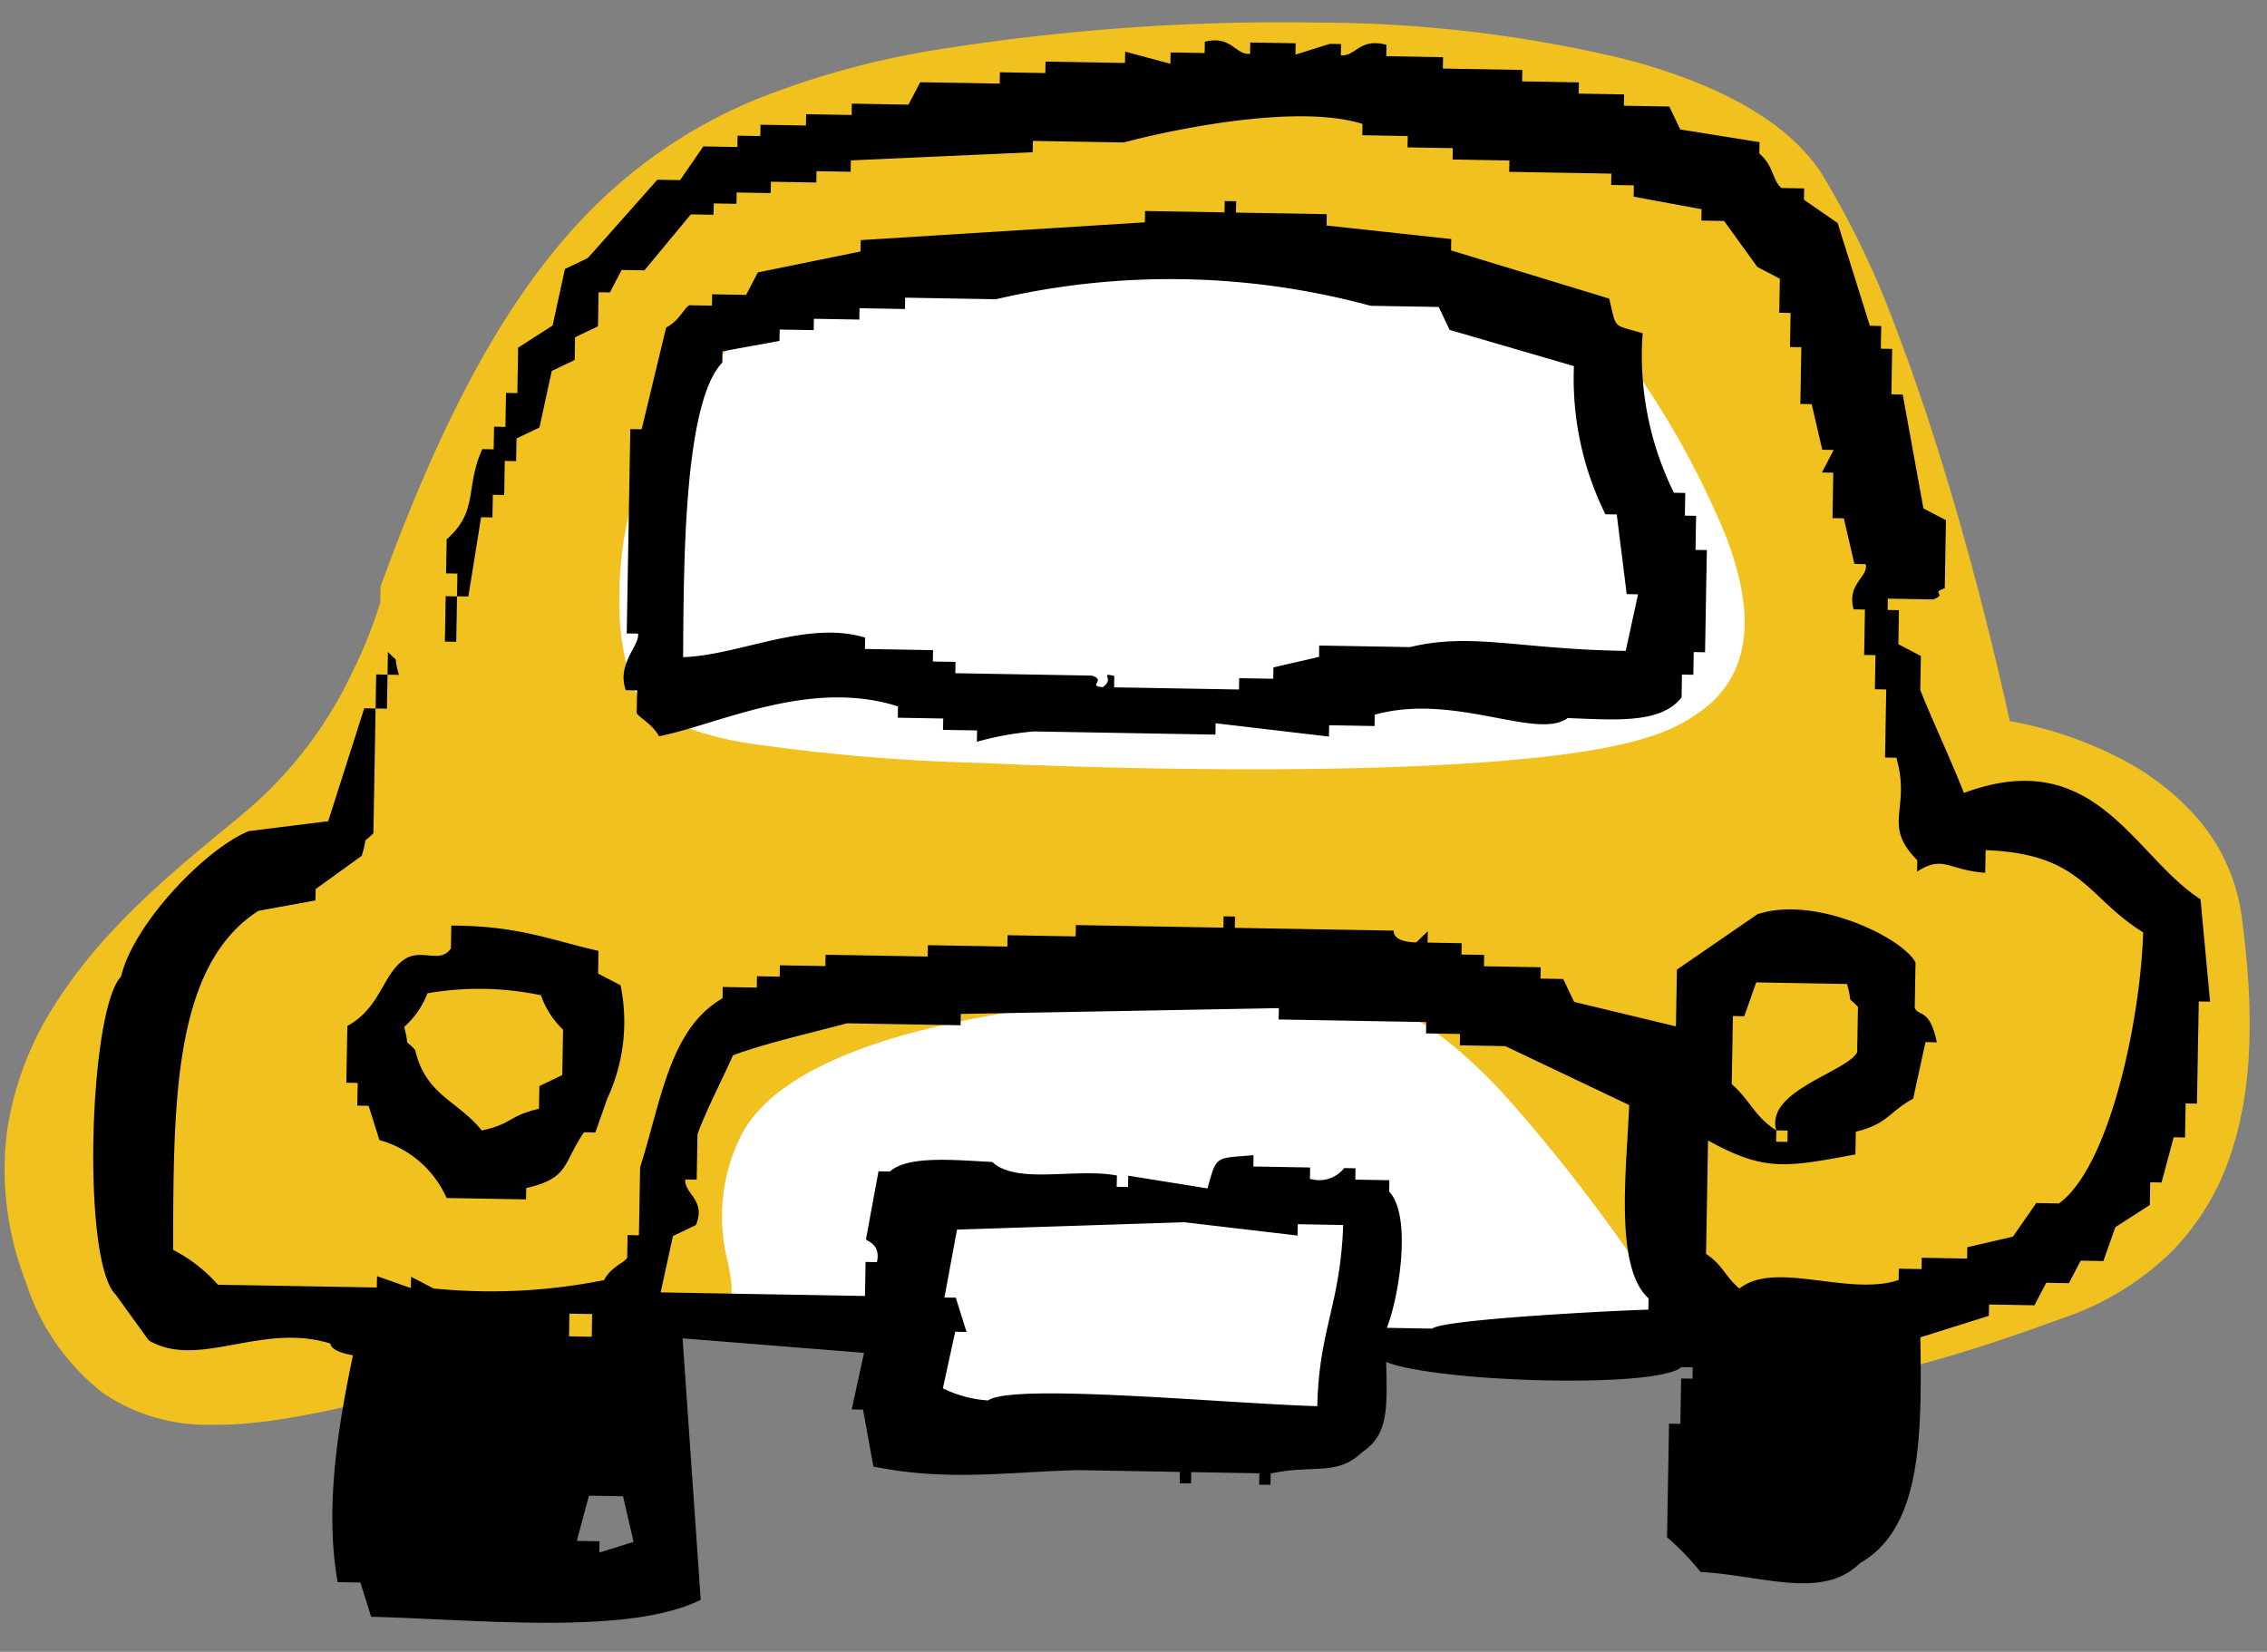
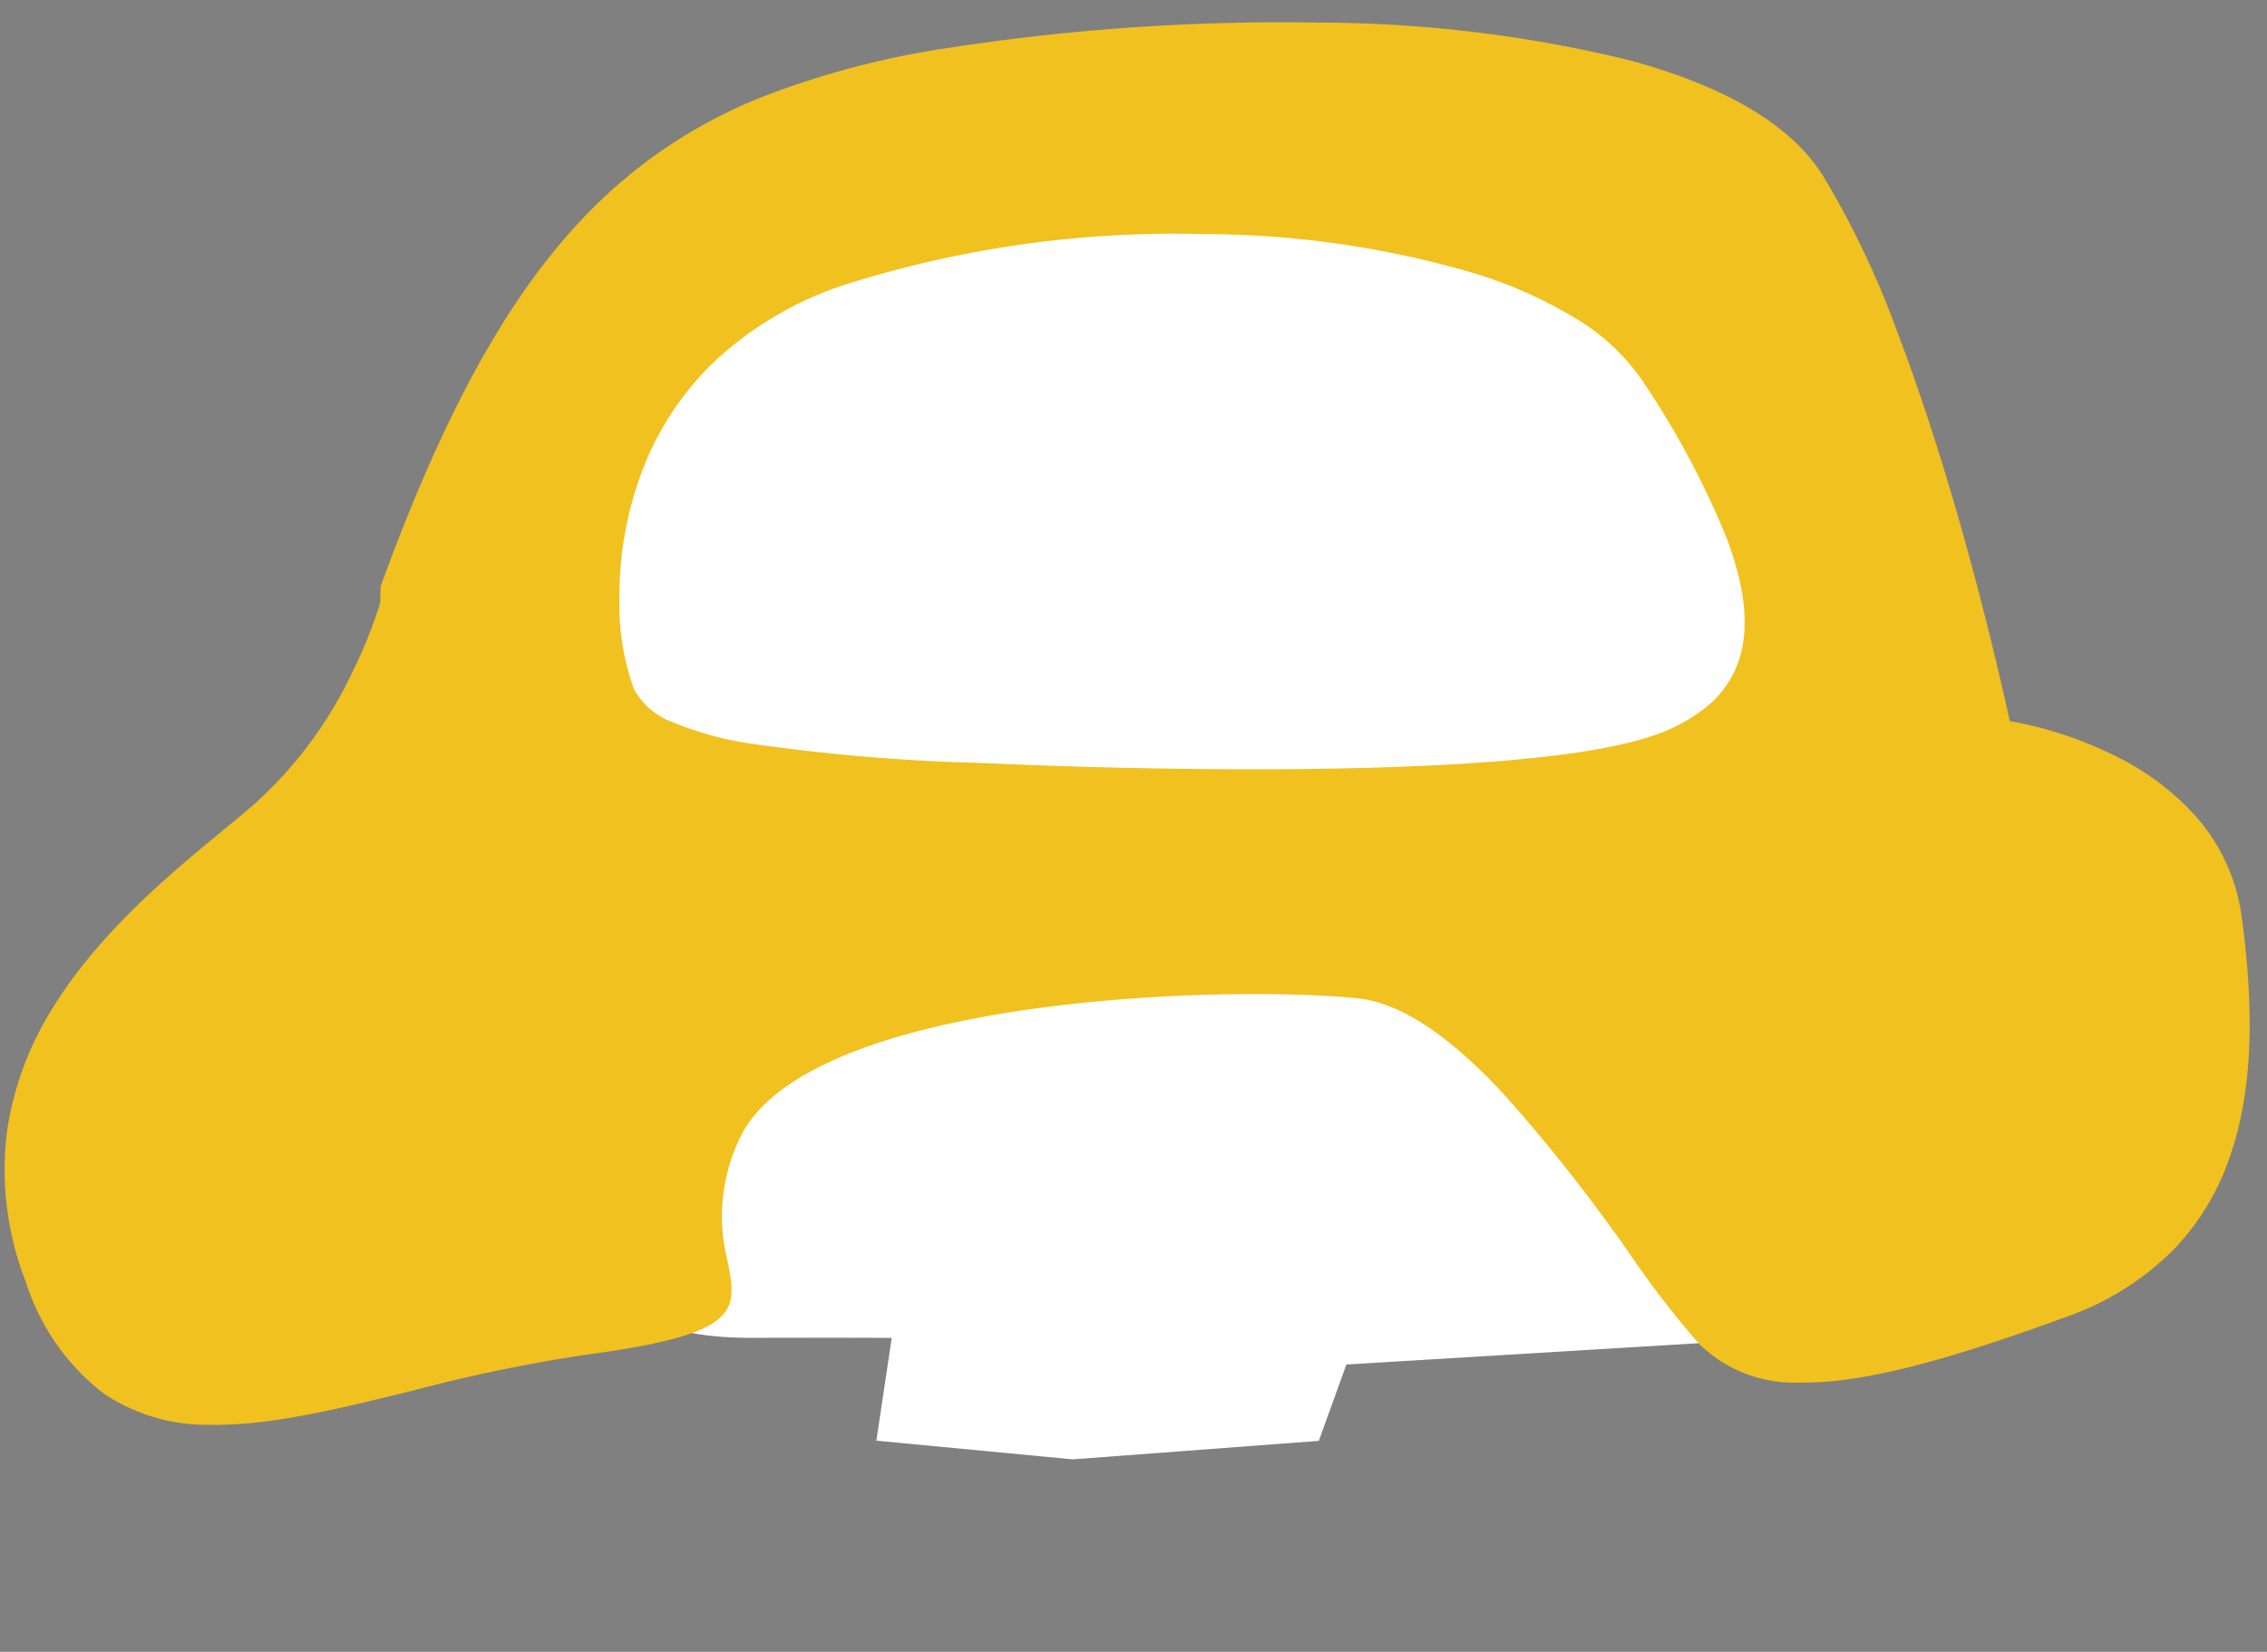
<svg xmlns="http://www.w3.org/2000/svg" width="108.1" height="78.774" viewBox="0 0 108.1 78.774">
  <rect x="0" y="0" width="108.1" height="78.774" fill="#808080" stroke="none" />
  <defs>
    <clipPath id="clip-path">
-       <rect id="長方形_214" data-name="長方形 214" width="100.807" height="76.017" fill="none" />
-     </clipPath>
+       </clipPath>
  </defs>
  <g id="グループ_337" data-name="グループ 337" transform="translate(6.173 1.2) rotate(1)">
    <path id="パス_955" data-name="パス 955" d="M985.5,2403.107s-6.152-6.7-21.961-6.336-28.314,2.681-31.516,8.325-4.395,11.555-4.453,18.291-3.588,16.325,1.025,21.681,7.139,7.086,12.281,7.071,6.654,0,6.654,0l-.73,4.9,9.361.887,11.734-.887,1.313-3.642,20.67-1.26s11.9-1.408,13.2-3.484-11.8-16.8-11.8-16.8-.73-6.1-1.4-11.157S985.5,2403.107,985.5,2403.107Z" transform="matrix(1, -0.017, 0.017, 1, -951.781, -2374.07)" fill="#fff" />
    <path id="中マド_1" data-name="中マド 1" d="M10.042,67.782a8.828,8.828,0,0,1-5.147-1.42,10.876,10.876,0,0,1-3.778-5.237A14.7,14.7,0,0,1,.1,53.908,15.25,15.25,0,0,1,2.24,47.926c2.152-3.587,5.445-6.4,7.849-8.454l.018-.015c.566-.483,1.1-.939,1.55-1.349a19.837,19.837,0,0,0,4.5-6.289,22,22,0,0,0,1.292-3.385v-.761c3.174-9.214,6.441-15.074,10.592-19a23.9,23.9,0,0,1,7.114-4.631,41.149,41.149,0,0,1,9.136-2.562A103.715,103.715,0,0,1,61.692,0,63.03,63.03,0,0,1,76.473,1.517c4.655,1.164,7.808,2.952,9.371,5.313a42.6,42.6,0,0,1,3.7,7.419c1,2.483,2,5.353,2.982,8.529,1.662,5.392,2.7,9.913,2.713,9.953h0a18.54,18.54,0,0,1,5.164,1.626,12.463,12.463,0,0,1,3.805,2.785,9.019,9.019,0,0,1,2.257,4.768c.718,4.755.609,8.351-.342,11.317a11.921,11.921,0,0,1-2.663,4.6,13.623,13.623,0,0,1-5.121,3.3c-4.5,1.724-9.143,3.319-12.555,3.32A6.5,6.5,0,0,1,80.959,62.7a44.582,44.582,0,0,1-3.334-4.16l-.015-.02a79.608,79.608,0,0,0-6.286-7.686c-2.677-2.748-4.953-4.169-6.958-4.342-.976-.084-2.236-.128-3.643-.128-8.333,0-23.123,1.546-25.7,7.34a8.616,8.616,0,0,0-.46,5.862c.208.985.371,1.763-.076,2.406-.638.92-2.536,1.542-6.552,2.147A77.435,77.435,0,0,0,19.594,66C16.137,66.916,12.873,67.782,10.042,67.782Zm46.44-57.6h0a51.9,51.9,0,0,0-17.3,2.764,16.731,16.731,0,0,0-5.964,3.683,14.138,14.138,0,0,0-3.18,4.756,16.819,16.819,0,0,0-1.189,6.65,11.84,11.84,0,0,0,.768,4.313,3.439,3.439,0,0,0,1.9,1.557,15.448,15.448,0,0,0,3.641.937,92.312,92.312,0,0,0,11.039.74c.363.008.512.012.647.016h.031c.03,0,3.252.1,7.566.1,4.957,0,9.343-.12,13.039-.357,5.059-.325,8.659-.863,10.7-1.6a8.038,8.038,0,0,0,2.7-1.534,4.821,4.821,0,0,0,1.368-2.076c.515-1.562.291-3.507-.684-5.948a41.377,41.377,0,0,0-4.093-7.331A10.081,10.081,0,0,0,74.2,13.889a21.233,21.233,0,0,0-4.918-2.08,46.131,46.131,0,0,0-12.793-1.631Z" transform="translate(-5.011 -1.112)" fill="#f1c120" />
    <g id="グループ_335" data-name="グループ 335" transform="translate(-0.794 -0.176)" clip-path="url(#clip-path)">
      <path id="パス_543" data-name="パス 543" d="M2.81,62.875c2.389,1.358,5.364-.972,8.663,0,0,0-.036.37,1.083.541-.665,3.476-1.22,7.332-.541,10.828H13.1l.541,1.624c5.114.041,12.295.688,15.7-1.083q-.541-6.223-1.083-12.452l8.663.541-.541,2.707h.541l.541,2.707c3.524.652,6.366.151,9.745,0h4.873v.541h.541v-.541h3.248v.541h.541v-.541c2.024-.474,3.167.081,4.331-1.083,1.272-.875,1.162-2.125,1.083-4.331,2.432.927,12.928,1.058,14.077,0h.541v.541H75.9v2.166H75.36V71a12.03,12.03,0,0,1,1.624,1.624c2.944.117,5.854,1.238,7.58-.541,2.921-1.719,2.863-6.048,2.707-10.828l3.248-1.083v-.541h2.166l.541-1.083h1.083l.541-1.083h1.083l.541-1.624L98.1,54.754V53.671h.541l.541-2.166h.541V49.881h.541V45.008h.541q-.271-2.433-.541-4.873c-3.257-2.019-5.13-7.311-11.37-4.873-.663-1.608-1.552-3.4-2.166-4.873V28.766l-1.083-.541V26.6h-.541v-.541h2.166c.708-.286-.178-.282.541-.541V22.269l-1.083-.541-1.083-5.414h-.541V14.148h-.541V13.065h-.541L82.4,8.192,80.774,7.109V6.568H79.691c-.431-.338-.4-1.081-1.083-1.624V4.4l-3.79-.541-.541-1.083H72.111V2.236H69.946V1.7H67.239V1.154h-3.79V.612H60.742V.071c-1.29-.325-1.421.564-2.166.541V.071h-.541L56.41.612V.071H54.245V.612c-.7.081-.893-.875-2.166-.541V.612H50.455v.541L48.289.612v.541H44.5V1.7H42.334v.541h-3.79L38,3.319H35.3v.541H33.13V4.4H30.964v.541H29.881v.541H28.257L27.174,7.109H26.091L22.843,10.9l-1.083.541-.541,2.707L19.594,15.23V17.4h-.541V19.02h-.541V20.1H17.97c-.814,1.877-.095,2.924-1.624,4.331v1.624h.541v1.083h.541q.271-1.892.541-3.79h.541V22.269h.541V20.644h.541V19.562l1.083-.541.541-2.707,1.083-.541V14.689l1.083-.541V12.523h.541l.541-1.083H25.55l2.166-2.707H28.8V8.192h1.083V7.651h1.624V7.109h2.166V6.568H35.3V6.026l8.663-.541V4.944h4.331c2.093-.6,8.175-2.028,11.37-1.083V4.4h2.166v.541H63.99v.541H66.7v.541H71.57v.541h1.083v.541l3.248.541v.541h1.083l1.624,2.166,1.083.541v1.624h.541v1.624h.541v2.707h.541l.541,2.166H82.4L81.857,20.1H82.4v2.166h.541l.541,2.166h.541c.149.62-.9.945-.541,2.166h.541v2.166h.541V30.39h.541v3.248h.541c.753,2.484-.654,3.183,1.083,4.873v.541c1.225-.83,1.482-.1,3.248,0V37.97c4.634.095,4.848,2.168,7.58,3.79-.063,4.3-1.437,11.237-3.79,12.994H92.685L91.6,56.378l-2.166.541v.541H87.271V58H86.188v.541c-2.371.839-5.926-.853-7.58.541-.708-.566-.8-1.105-1.624-1.624V52.046c2.721,1.435,3.7,1.223,7.038.541V51.505c1.527-.4,1.554-.968,2.707-1.624l.541-2.707h.541c-.372-1.645-.882-1.191-1.083-1.624V43.384c-.625-1.162-4.841-3.138-7.58-2.166l-3.79,2.707v2.707l-4.873-1.083-.541-1.083H68.863v-.541H66.156v-.541H65.073v-.541H63.449V42.3l-.541.541c-1.182.007-1.083-.541-1.083-.541h-7.58V41.76H53.7V42.3H46.665v.541H43.416v.541h-3.79v.541H34.754v.541H32.588v.541H31.505v.541H29.881v.541c-2.527,1.5-2.858,5.064-3.79,8.121v3.248H25.55v1.083c-.156.259-.758.435-1.083,1.083a27.474,27.474,0,0,1-8.121.541l-1.083-.541v.541l-1.624-.541v.541H6.059a7.253,7.253,0,0,0-2.166-1.624C3.8,51.638,3.616,45.008,7.683,42.3l2.707-.541v-.541l2.166-1.624c.325-1.081-.074-.465.541-1.083V32.556h-.541q-.812,2.707-1.624,5.414l-3.79.541c-2.1.92-5.421,4.55-5.956,7.038-1.5,1.615-1.656,13.585,0,15.16ZM78.067,46.091h.541l.541-1.624h4.331c.325,1.081-.074.467.541,1.083v2.166c-.494.957-4.37,1.915-3.79,3.79h.541v.541h-.541v-.541c-1.044-.623-1.293-1.446-2.166-2.166ZM58.576,65.04c-4.385-.054-14.559-.859-15.7,0a5.718,5.718,0,0,1-2.166-.541l.541-2.707h.541l-.541-1.624h-.541l.541-3.248,10.828-.541,5.414.541v-.541h2.166c-.065,3.817-1.067,4.988-1.083,8.663m-30.861-7.58,1.083-.541c.487-1.209-.6-1.487-.541-2.166H28.8V52.588c.363-1.087,1.189-2.745,1.624-3.79,1.428-.575,3.86-1.178,5.414-1.624h5.414v-.541l15.16-.541v.541h7.038v.541h1.624v.541h2.166l5.956,2.707c-.07,3.084-.584,7.751,1.083,9.2v.541c-1.209.043-9.763.618-10.287,1.083H61.824c.5-1.266,1.16-5.292,0-6.5v-.541H60.2v-.541h-.541a1.523,1.523,0,0,1-1.624.541v-.541H55.327v-.541c-1.832.2-1.746,0-2.166,1.624l-3.79-.541v.541h-.541v-.541c-2.021-.336-4.74.532-5.956-.541-1.683-.05-4.011-.262-4.873.541h-.541l-.541,3.248c.018.095.726.2.541,1.083h-.541v1.624H27.174l.541-2.707M25.55,69.913l.541,2.166-1.624.541v-.541H23.384l.541-2.166ZM22.843,61.25h1.083v1.083H22.843Z" transform="translate(0 -0.002)" fill-rule="evenodd" />
-       <path id="パス_544" data-name="パス 544" d="M11.149,27.214h.541V28.3c.124.208.769.517,1.083,1.083,2.777-.591,7.1-2.9,11.37-1.624V28.3h2.166v.541h1.624v.541a14.587,14.587,0,0,1,2.707-.541H39.3V28.3l5.414.541V28.3h2.166v-.541c3.794-1.128,7.751,1.105,9.2,0,2.3.045,4.464.2,5.414-1.083V25.59h.541V24.507h.541V19.634h-.541V18.01H61.5V16.927h-.541a14.725,14.725,0,0,1-1.624-7.58c-1.473-.413-1.232-.129-1.624-1.624l-7.58-2.166V5.016l-5.956-.541V3.933H39.844V3.392H39.3v.541h-3.79v.541L21.977,5.558V6.1L17.1,7.182l-.541,1.083H14.939v.541H13.856c-.259.16-.467.751-1.083,1.083L11.69,14.762h-.541v9.745h.541c.088.593-1,1.435-.541,2.707m4.331-15.7v-.541l2.707-.541V9.889h1.624V9.348h2.166V8.806h2.166V8.265h4.331a36.478,36.478,0,0,1,17.867,0h3.248l.541,1.083,5.956,1.624A14.568,14.568,0,0,0,57.71,18.01h.541l.541,3.79h.541l-.541,2.707c-5.055.018-7.359-.765-10.287,0H44.175v.541l-2.166.541v.541H40.385v.541H34.43v-.541c-.747-.171.054.124-.541.541-.765-.027.2-.347-.541-.541h-6.5V25.59H25.767v-.541H22.519v-.541c-2.784-.8-6.005.954-8.663,1.083-.041-4.167-.21-12.123,1.624-14.077" transform="translate(13.86 4.259)" fill-rule="evenodd" />
      <rect id="長方形_212" data-name="長方形 212" width="0.541" height="2.166" transform="translate(16.346 27.141)" />
      <path id="パス_545" data-name="パス 545" d="M6.046,13.232v1.083h.541c-.325-1.081.074-.467-.541-1.083" transform="translate(7.593 16.617)" fill-rule="evenodd" />
      <rect id="長方形_213" data-name="長方形 213" width="0.541" height="1.624" transform="translate(13.098 30.93)" />
-       <path id="パス_546" data-name="パス 546" d="M5.326,23.866v2.707h.541v1.083h.541L6.95,29.28A4.936,4.936,0,0,1,10.2,31.987h3.79v-.541c2.055-.508,1.712-1.193,2.707-2.707h.541l.541-1.624A8.683,8.683,0,0,0,18.32,21.7l-1.083-.541V20.076C14.945,19.6,13.4,18.944,10.2,18.993v1.083c-.481.767-1.374.029-2.166.541-1.069.695-1.1,2.33-2.707,3.248m3.79-1.624a14.374,14.374,0,0,1,5.414,0,4.174,4.174,0,0,0,1.083,1.624v2.166l-1.083.541v1.083c-1.475.374-1.225.733-2.707,1.083-1.187-1.419-2.7-1.624-3.248-3.79-.607-.614-.23,0-.541-1.083a4.077,4.077,0,0,0,1.083-1.624" transform="translate(6.689 23.849)" fill-rule="evenodd" />
    </g>
  </g>
</svg>